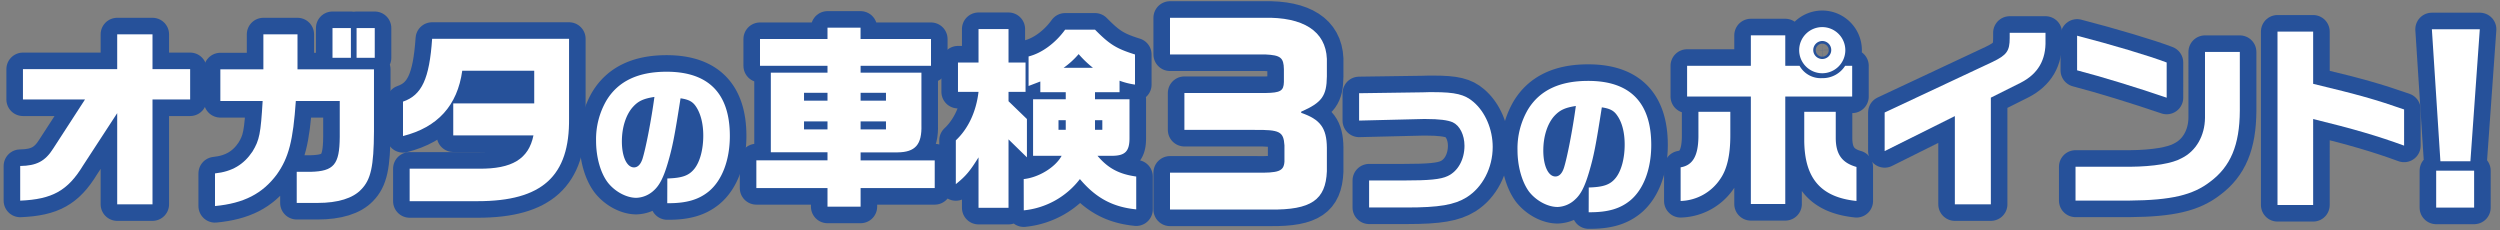
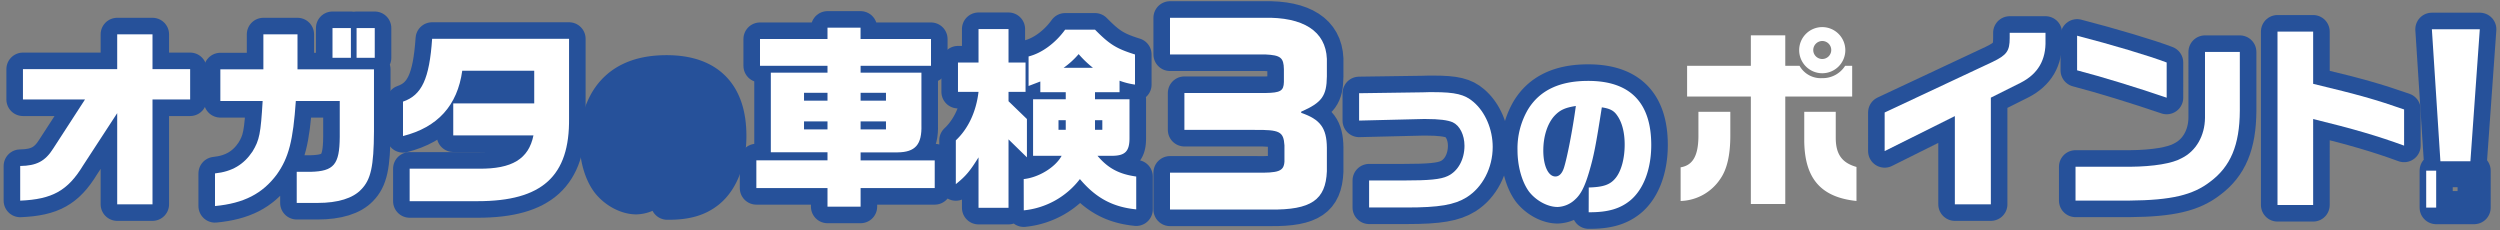
<svg xmlns="http://www.w3.org/2000/svg" viewBox="0 0 1000 92">
  <rect x="0" y="0" width="1000" height="92" fill="#808080" stroke="none" />
  <defs>
    <style>.cls-1,.cls-2{fill:none;}.cls-2{stroke:#26519a;stroke-linecap:round;stroke-linejoin:round;stroke-width:13.25px;}.cls-3{fill:#fff;}</style>
  </defs>
  <g id="レイヤー_2" data-name="レイヤー 2">
    <rect class="cls-1" width="1000" height="92" />
    <path class="cls-2" d="M8.08,66.39c6.49-.08,10-1.88,13.22-7L34,39.79H9.18V27.66h37.7V13.74H61V27.66H76.06V39.79H61V81.72H46.88V45.26l-13.69,21c-6.1,10-12.28,13.46-25.11,14Z" />
    <path class="cls-2" d="M88.14,40.41V27.74h17.21v-14H119v14h30.59V52.62c-.08,13.92-1.25,19.24-5.09,23.15-3.28,3.52-9.31,5.4-17.44,5.4h-8.37V68.73h5.55c9.31-.23,11.58-2.89,11.66-13.92V40.41H118.33c-1.09,15.81-2.81,22.61-7.58,29.34C105,77.49,97.52,81.33,86,82.42V69.36c6.81-.71,11.5-3.52,15-8.76,2.81-4.62,3.28-7.2,4.06-20.19ZM133,11.23h7.36V23.12H133Zm9.63,0h7.27V23.12h-7.27Z" />
    <path class="cls-2" d="M227.62,15.53V47.22c.31,23.23-10.72,33.25-36.54,33.25H163.86v-13h27.61c13.38.16,20-3.91,21.91-13.3H181.3V41.35h32.39V28.29H184.9Q182,49.17,161.2,54.42V40.65c7.51-2.58,10.56-9.08,11.65-25.12Z" />
    <path class="cls-2" d="M266.93,71.39c5.9-.19,8.6-1.11,10.82-3.87s3.56-7.74,3.56-13.27c0-4.79-1.05-8.85-2.95-11.67-1.29-1.91-2.83-2.77-6.14-3.26-2.4,15.3-3.2,19.47-5.16,26.11-1.66,5.59-3.26,8.72-5.53,10.75a10.81,10.81,0,0,1-7,2.95c-4,0-8.61-2.52-11.43-6.15-2.89-3.8-4.67-10.07-4.67-16.64a30.83,30.83,0,0,1,4.12-16.1c4.66-7.74,12.65-11.55,24.08-11.55,16.77,0,25.31,8.66,25.31,25.68,0,9.71-3.14,17.88-8.48,22.24-4,3.25-8.85,4.67-16,4.67h-.56ZM253.24,42.7c-2.83,3.07-4.49,8.23-4.49,13.88,0,6.15,2,10.38,4.85,10.38,1.48,0,2.64-1.16,3.38-3.37,1.29-4.06,3.5-15.3,4.79-24.82C257.47,39.44,255.38,40.36,253.24,42.7Z" />
    <path class="cls-2" d="M331,64.12V60.91H308.33V29.07H331V26.33H304V15.61H331V11.08h13.22v4.53H372.4V26.33H344.24v2.74h24.33V50c.23,7.82-2.42,10.87-9.54,10.95H344.24v3.21h29.65V75.23H344.24v7.43H331V75.23H302.54V64.12Zm0-23.86V37.13h-9.39v3.13Zm0,11.5V48.55h-9.39v3.21Zm23.39-11.5V37.13H344.24v3.13Zm0,11.5V48.55H344.24v3.21Z" />
    <path class="cls-2" d="M383.19,36.74V25h8.22V11.62h12V25h6.81V36.74h-6.81v3.75l7.36,7.12V62.94l-7.36-7.19V83.13h-12V62.94c-3.45,5.56-5.09,7.51-9.08,10.72V56.14c4.93-4.62,8.14-11.42,9.08-19.4Zm26.29,34.89c6-.63,12.67-4.7,15.17-9.31H413.23V39.71H426.3V36.89H416.13v-4.3l-4.7,1.8V22.58c5.32-1.33,10.8-5.4,14.63-10.72H438c5.87,5.94,8.53,7.59,16,9.93V33.84a29.32,29.32,0,0,1-6.18-1.56v4.61H438v2.82H451.8V54.89c.08,5.71-1.72,7.51-7.43,7.43H439c4.15,4.93,8.61,7.35,15.49,8.29V83.75c-9.39-.94-16.11-4.53-22.53-12.12a32.32,32.32,0,0,1-22.45,12.51ZM426.3,51.91V48.08h-2.9v3.83Zm10.87-24.8a41.7,41.7,0,0,1-5.71-5.47,32.32,32.32,0,0,1-6,5.47Zm3.76,24.8V48.08H438v3.83Z" />
    <path class="cls-2" d="M505.44,7.11c15.88-.37,24.85,5.33,25.31,16.45v7c-.09,7.85-2,10.47-10.27,14.11v.47c7.66,2.62,10.18,6.07,10.27,13.92V68.5C530.29,80,524.4,84,508.24,83.82H468V69.06h34.1c9.44.18,11.4-.56,11.68-4.39V58.13c-.37-5.52-1.87-6.26-12.05-6.17H473.76V37.2h32.52c5.88-.1,7.19-.84,7.28-4.39V27.67c-.09-4.58-1.3-5.61-7.47-5.89H468V7.11Z" />
    <path class="cls-2" d="M569.07,36.93l2.52-.07h1.66c8.9,0,12.65.92,16.09,3.87,4.79,4.06,7.74,11,7.74,18.06,0,8.36-4.05,16.16-10.44,20.15-4.86,3-10.94,4.06-24,4.06h-15V72.19h13.7c10.38,0,14.93-.43,17.75-1.78,4.12-1.91,6.7-6.64,6.7-12.11,0-4.36-1.91-8.11-4.73-9.4-2-.86-5.41-1.29-10.57-1.29h-1.35l-25.5.62V37.29Z" />
    <path class="cls-2" d="M635.5,75c5.9-.18,8.6-1.1,10.81-3.87s3.56-7.74,3.56-13.27c0-4.79-1-8.84-3-11.67-1.29-1.9-2.82-2.76-6.14-3.25-2.39,15.29-3.19,19.47-5.16,26.1-1.66,5.59-3.25,8.73-5.53,10.75a10.72,10.72,0,0,1-7,3c-4,0-8.6-2.51-11.43-6.14C608.78,72.8,607,66.53,607,60a30.89,30.89,0,0,1,4.12-16.09c4.67-7.74,12.66-11.55,24.08-11.55C652,32.32,660.5,41,660.5,58c0,9.7-3.13,17.87-8.48,22.24-4,3.25-8.84,4.66-16,4.66h-.55ZM621.8,46.32c-2.83,3.08-4.48,8.24-4.48,13.89,0,6.14,2,10.38,4.85,10.38,1.47,0,2.64-1.17,3.38-3.38,1.29-4,3.5-15.3,4.79-24.82C626,43.07,624,44,621.8,46.32Z" />
-     <path class="cls-2" d="M692.13,44.72v9.46c0,7.9-1.33,13.54-4,17.37a19.73,19.73,0,0,1-15.88,8.84V66.93c4.77-.78,7-4.46,7.12-12.12V44.72ZM674.84,26.33h25.5V14.13h13.77v12.2h5.71a9.73,9.73,0,0,0,9,4.93,10.62,10.62,0,0,0,9.23-4.93h2.82V38.61H714.11v43H700.34v-43h-25.5Zm63.29-6.26a9.23,9.23,0,1,1-9.08-9.23A9.25,9.25,0,0,1,738.13,20.07ZM734.3,44.72v10.4c0,6.49,2.42,10,8.29,11.66V80.39c-14.32-1.49-20.81-9.08-20.89-24.25V44.72Zm-9-24.65a3.6,3.6,0,1,0,3.52-3.67A3.64,3.64,0,0,0,725.3,20.07Z" />
    <path class="cls-2" d="M753.86,45,797,24.77c5.71-2.74,6.88-4.38,6.88-9.55V13.11h14.32v3.05c.23,7.82-3,13.38-9.86,16.9l-12,6V81.72H781.94V46.44l-28.08,14Z" />
    <path class="cls-2" d="M895.93,20.78V44.32c-.08,13.7-3.68,22.3-11.9,28.4-6.88,5.32-15.56,7.36-32.15,7.51H830.21V66.7h21.91c9.31-.08,16.89-1.33,20.57-3.44,5.71-2.82,9.23-8.92,9.31-16.12V20.78Zm-65.09-6.5c13.92,3.6,28.86,8.06,35.83,10.72V39.08c-12.13-4.14-25.66-8.29-35.83-10.95Z" />
    <path class="cls-2" d="M925.26,12.64V33.53c18.23,4.38,24.88,6.26,36.38,10.25V58.25c-10.48-3.83-20.34-6.73-36.38-10.64V82H911V12.64Z" />
    <path class="cls-2" d="M991.92,11.7l-3.76,52.81h-12L972.75,11.7Zm-2.27,56.56V83.05H974.47V68.26Z" />
    <path class="cls-3" d="M8.08,66.39c6.49-.08,10-1.88,13.22-7L34,39.79H9.18V27.66h37.7V13.74H61V27.66H76.06V39.79H61V81.72H46.88V45.26l-13.69,21c-6.1,10-12.28,13.46-25.11,14Z" />
    <path class="cls-3" d="M88.14,40.41V27.74h17.21v-14H119v14h30.59V52.62c-.08,13.92-1.25,19.24-5.09,23.15-3.28,3.52-9.31,5.4-17.44,5.4h-8.37V68.73h5.55c9.31-.23,11.58-2.89,11.66-13.92V40.41H118.33c-1.09,15.81-2.81,22.61-7.58,29.34C105,77.49,97.52,81.33,86,82.42V69.36c6.81-.71,11.5-3.52,15-8.76,2.81-4.62,3.28-7.2,4.06-20.19ZM133,11.23h7.36V23.12H133Zm9.63,0h7.27V23.12h-7.27Z" />
    <path class="cls-3" d="M227.62,15.53V47.22c.31,23.23-10.72,33.25-36.54,33.25H163.86v-13h27.61c13.38.16,20-3.91,21.91-13.3H181.3V41.35h32.39V28.29H184.9Q182,49.17,161.2,54.42V40.65c7.51-2.58,10.56-9.08,11.65-25.12Z" />
-     <path class="cls-3" d="M266.93,71.39c5.9-.19,8.6-1.11,10.82-3.87s3.56-7.74,3.56-13.27c0-4.79-1.05-8.85-2.95-11.67-1.29-1.91-2.83-2.77-6.14-3.26-2.4,15.3-3.2,19.47-5.16,26.11-1.66,5.59-3.26,8.72-5.53,10.75a10.81,10.81,0,0,1-7,2.95c-4,0-8.61-2.52-11.43-6.15-2.89-3.8-4.67-10.07-4.67-16.64a30.83,30.83,0,0,1,4.12-16.1c4.66-7.74,12.65-11.55,24.08-11.55,16.77,0,25.31,8.66,25.31,25.68,0,9.71-3.14,17.88-8.48,22.24-4,3.25-8.85,4.67-16,4.67h-.56ZM253.24,42.7c-2.83,3.07-4.49,8.23-4.49,13.88,0,6.15,2,10.38,4.85,10.38,1.48,0,2.64-1.16,3.38-3.37,1.29-4.06,3.5-15.3,4.79-24.82C257.47,39.44,255.38,40.36,253.24,42.7Z" />
    <path class="cls-3" d="M331,64.12V60.91H308.33V29.07H331V26.33H304V15.61H331V11.08h13.22v4.53H372.4V26.33H344.24v2.74h24.33V50c.23,7.82-2.42,10.87-9.54,10.95H344.24v3.21h29.65V75.23H344.24v7.43H331V75.23H302.54V64.12Zm0-23.86V37.13h-9.39v3.13Zm0,11.5V48.55h-9.39v3.21Zm23.39-11.5V37.13H344.24v3.13Zm0,11.5V48.55H344.24v3.21Z" />
    <path class="cls-3" d="M383.19,36.74V25h8.22V11.62h12V25h6.81V36.74h-6.81v3.75l7.36,7.12V62.94l-7.36-7.19V83.13h-12V62.94c-3.45,5.56-5.09,7.51-9.08,10.72V56.14c4.93-4.62,8.14-11.42,9.08-19.4Zm26.29,34.89c6-.63,12.67-4.7,15.17-9.31H413.23V39.71H426.3V36.89H416.13v-4.3l-4.7,1.8V22.58c5.32-1.33,10.8-5.4,14.63-10.72H438c5.87,5.94,8.53,7.59,16,9.93V33.84a29.32,29.32,0,0,1-6.18-1.56v4.61H438v2.82H451.8V54.89c.08,5.71-1.72,7.51-7.43,7.43H439c4.15,4.93,8.61,7.35,15.49,8.29V83.75c-9.39-.94-16.11-4.53-22.53-12.12a32.32,32.32,0,0,1-22.45,12.51ZM426.3,51.91V48.08h-2.9v3.83Zm10.87-24.8a41.7,41.7,0,0,1-5.71-5.47,32.32,32.32,0,0,1-6,5.47Zm3.76,24.8V48.08H438v3.83Z" />
    <path class="cls-3" d="M505.44,7.11c15.88-.37,24.85,5.33,25.31,16.45v7c-.09,7.85-2,10.47-10.27,14.11v.47c7.66,2.62,10.18,6.07,10.27,13.92V68.5C530.29,80,524.4,84,508.24,83.82H468V69.06h34.1c9.44.18,11.4-.56,11.68-4.39V58.13c-.37-5.52-1.87-6.26-12.05-6.17H473.76V37.2h32.52c5.88-.1,7.19-.84,7.28-4.39V27.67c-.09-4.58-1.3-5.61-7.47-5.89H468V7.11Z" />
    <path class="cls-3" d="M569.07,36.93l2.52-.07h1.66c8.9,0,12.65.92,16.09,3.87,4.79,4.06,7.74,11,7.74,18.06,0,8.36-4.05,16.16-10.44,20.15-4.86,3-10.94,4.06-24,4.06h-15V72.19h13.7c10.38,0,14.93-.43,17.75-1.78,4.12-1.91,6.7-6.64,6.7-12.11,0-4.36-1.91-8.11-4.73-9.4-2-.86-5.41-1.29-10.57-1.29h-1.35l-25.5.62V37.29Z" />
    <path class="cls-3" d="M635.5,75c5.9-.18,8.6-1.1,10.81-3.87s3.56-7.74,3.56-13.27c0-4.79-1-8.84-3-11.67-1.29-1.9-2.82-2.76-6.14-3.25-2.39,15.29-3.19,19.47-5.16,26.1-1.66,5.59-3.25,8.73-5.53,10.75a10.72,10.72,0,0,1-7,3c-4,0-8.6-2.51-11.43-6.14C608.78,72.8,607,66.53,607,60a30.89,30.89,0,0,1,4.12-16.09c4.67-7.74,12.66-11.55,24.08-11.55C652,32.32,660.5,41,660.5,58c0,9.7-3.13,17.87-8.48,22.24-4,3.25-8.84,4.66-16,4.66h-.55ZM621.8,46.32c-2.83,3.08-4.48,8.24-4.48,13.89,0,6.14,2,10.38,4.85,10.38,1.47,0,2.64-1.17,3.38-3.38,1.29-4,3.5-15.3,4.79-24.82C626,43.07,624,44,621.8,46.32Z" />
    <path class="cls-3" d="M692.13,44.72v9.46c0,7.9-1.33,13.54-4,17.37a19.73,19.73,0,0,1-15.88,8.84V66.93c4.77-.78,7-4.46,7.12-12.12V44.72ZM674.84,26.33h25.5V14.13h13.77v12.2h5.71a9.73,9.73,0,0,0,9,4.93,10.62,10.62,0,0,0,9.23-4.93h2.82V38.61H714.11v43H700.34v-43h-25.5Zm63.29-6.26a9.23,9.23,0,1,1-9.08-9.23A9.25,9.25,0,0,1,738.13,20.07ZM734.3,44.72v10.4c0,6.49,2.42,10,8.29,11.66V80.39c-14.32-1.49-20.81-9.08-20.89-24.25V44.72Zm-9-24.65a3.6,3.6,0,1,0,3.52-3.67A3.64,3.64,0,0,0,725.3,20.07Z" />
    <path class="cls-3" d="M753.86,45,797,24.77c5.71-2.74,6.88-4.38,6.88-9.55V13.11h14.32v3.05c.23,7.82-3,13.38-9.86,16.9l-12,6V81.72H781.94V46.44l-28.08,14Z" />
    <path class="cls-3" d="M895.93,20.78V44.32c-.08,13.7-3.68,22.3-11.9,28.4-6.88,5.32-15.56,7.36-32.15,7.51H830.21V66.7h21.91c9.31-.08,16.89-1.33,20.57-3.44,5.71-2.82,9.23-8.92,9.31-16.12V20.78Zm-65.09-6.5c13.92,3.6,28.86,8.06,35.83,10.72V39.08c-12.13-4.14-25.66-8.29-35.83-10.95Z" />
    <path class="cls-3" d="M925.26,12.64V33.53c18.23,4.38,24.88,6.26,36.38,10.25V58.25c-10.48-3.83-20.34-6.73-36.38-10.64V82H911V12.64Z" />
-     <path class="cls-3" d="M991.92,11.7l-3.76,52.81h-12L972.75,11.7Zm-2.27,56.56V83.05H974.47V68.26Z" />
+     <path class="cls-3" d="M991.92,11.7l-3.76,52.81h-12L972.75,11.7m-2.27,56.56V83.05H974.47V68.26Z" />
  </g>
</svg>